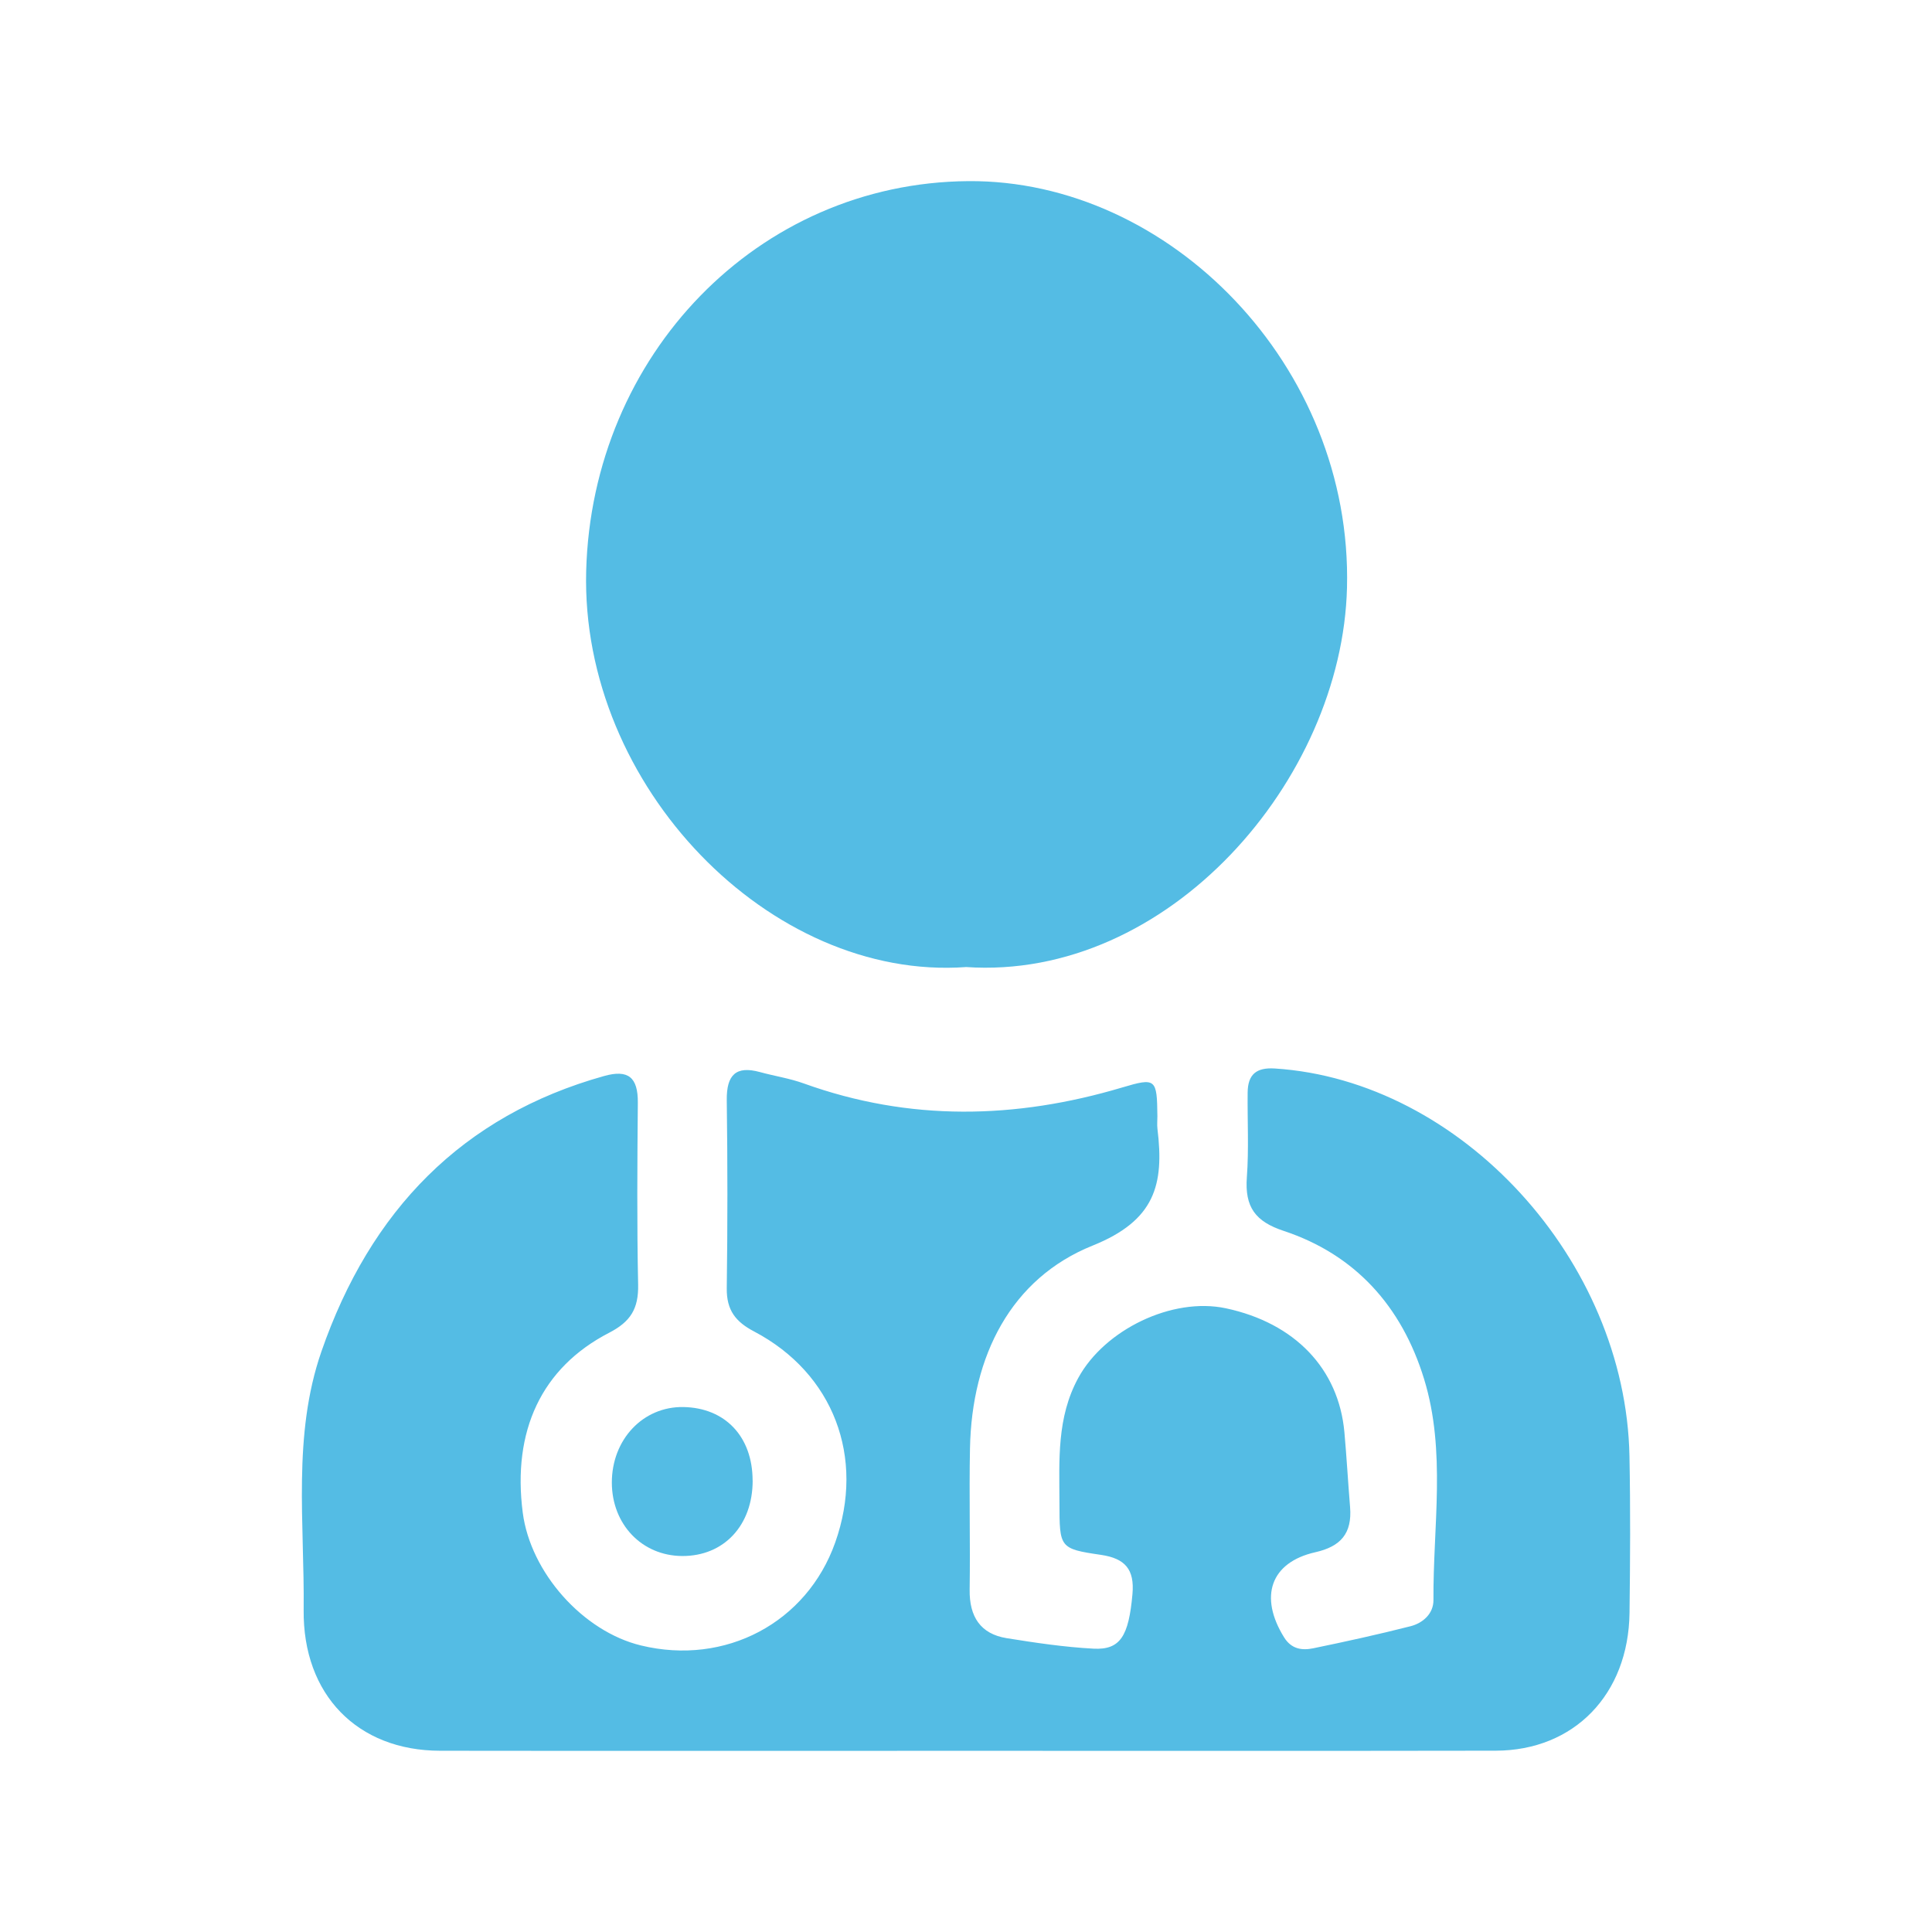
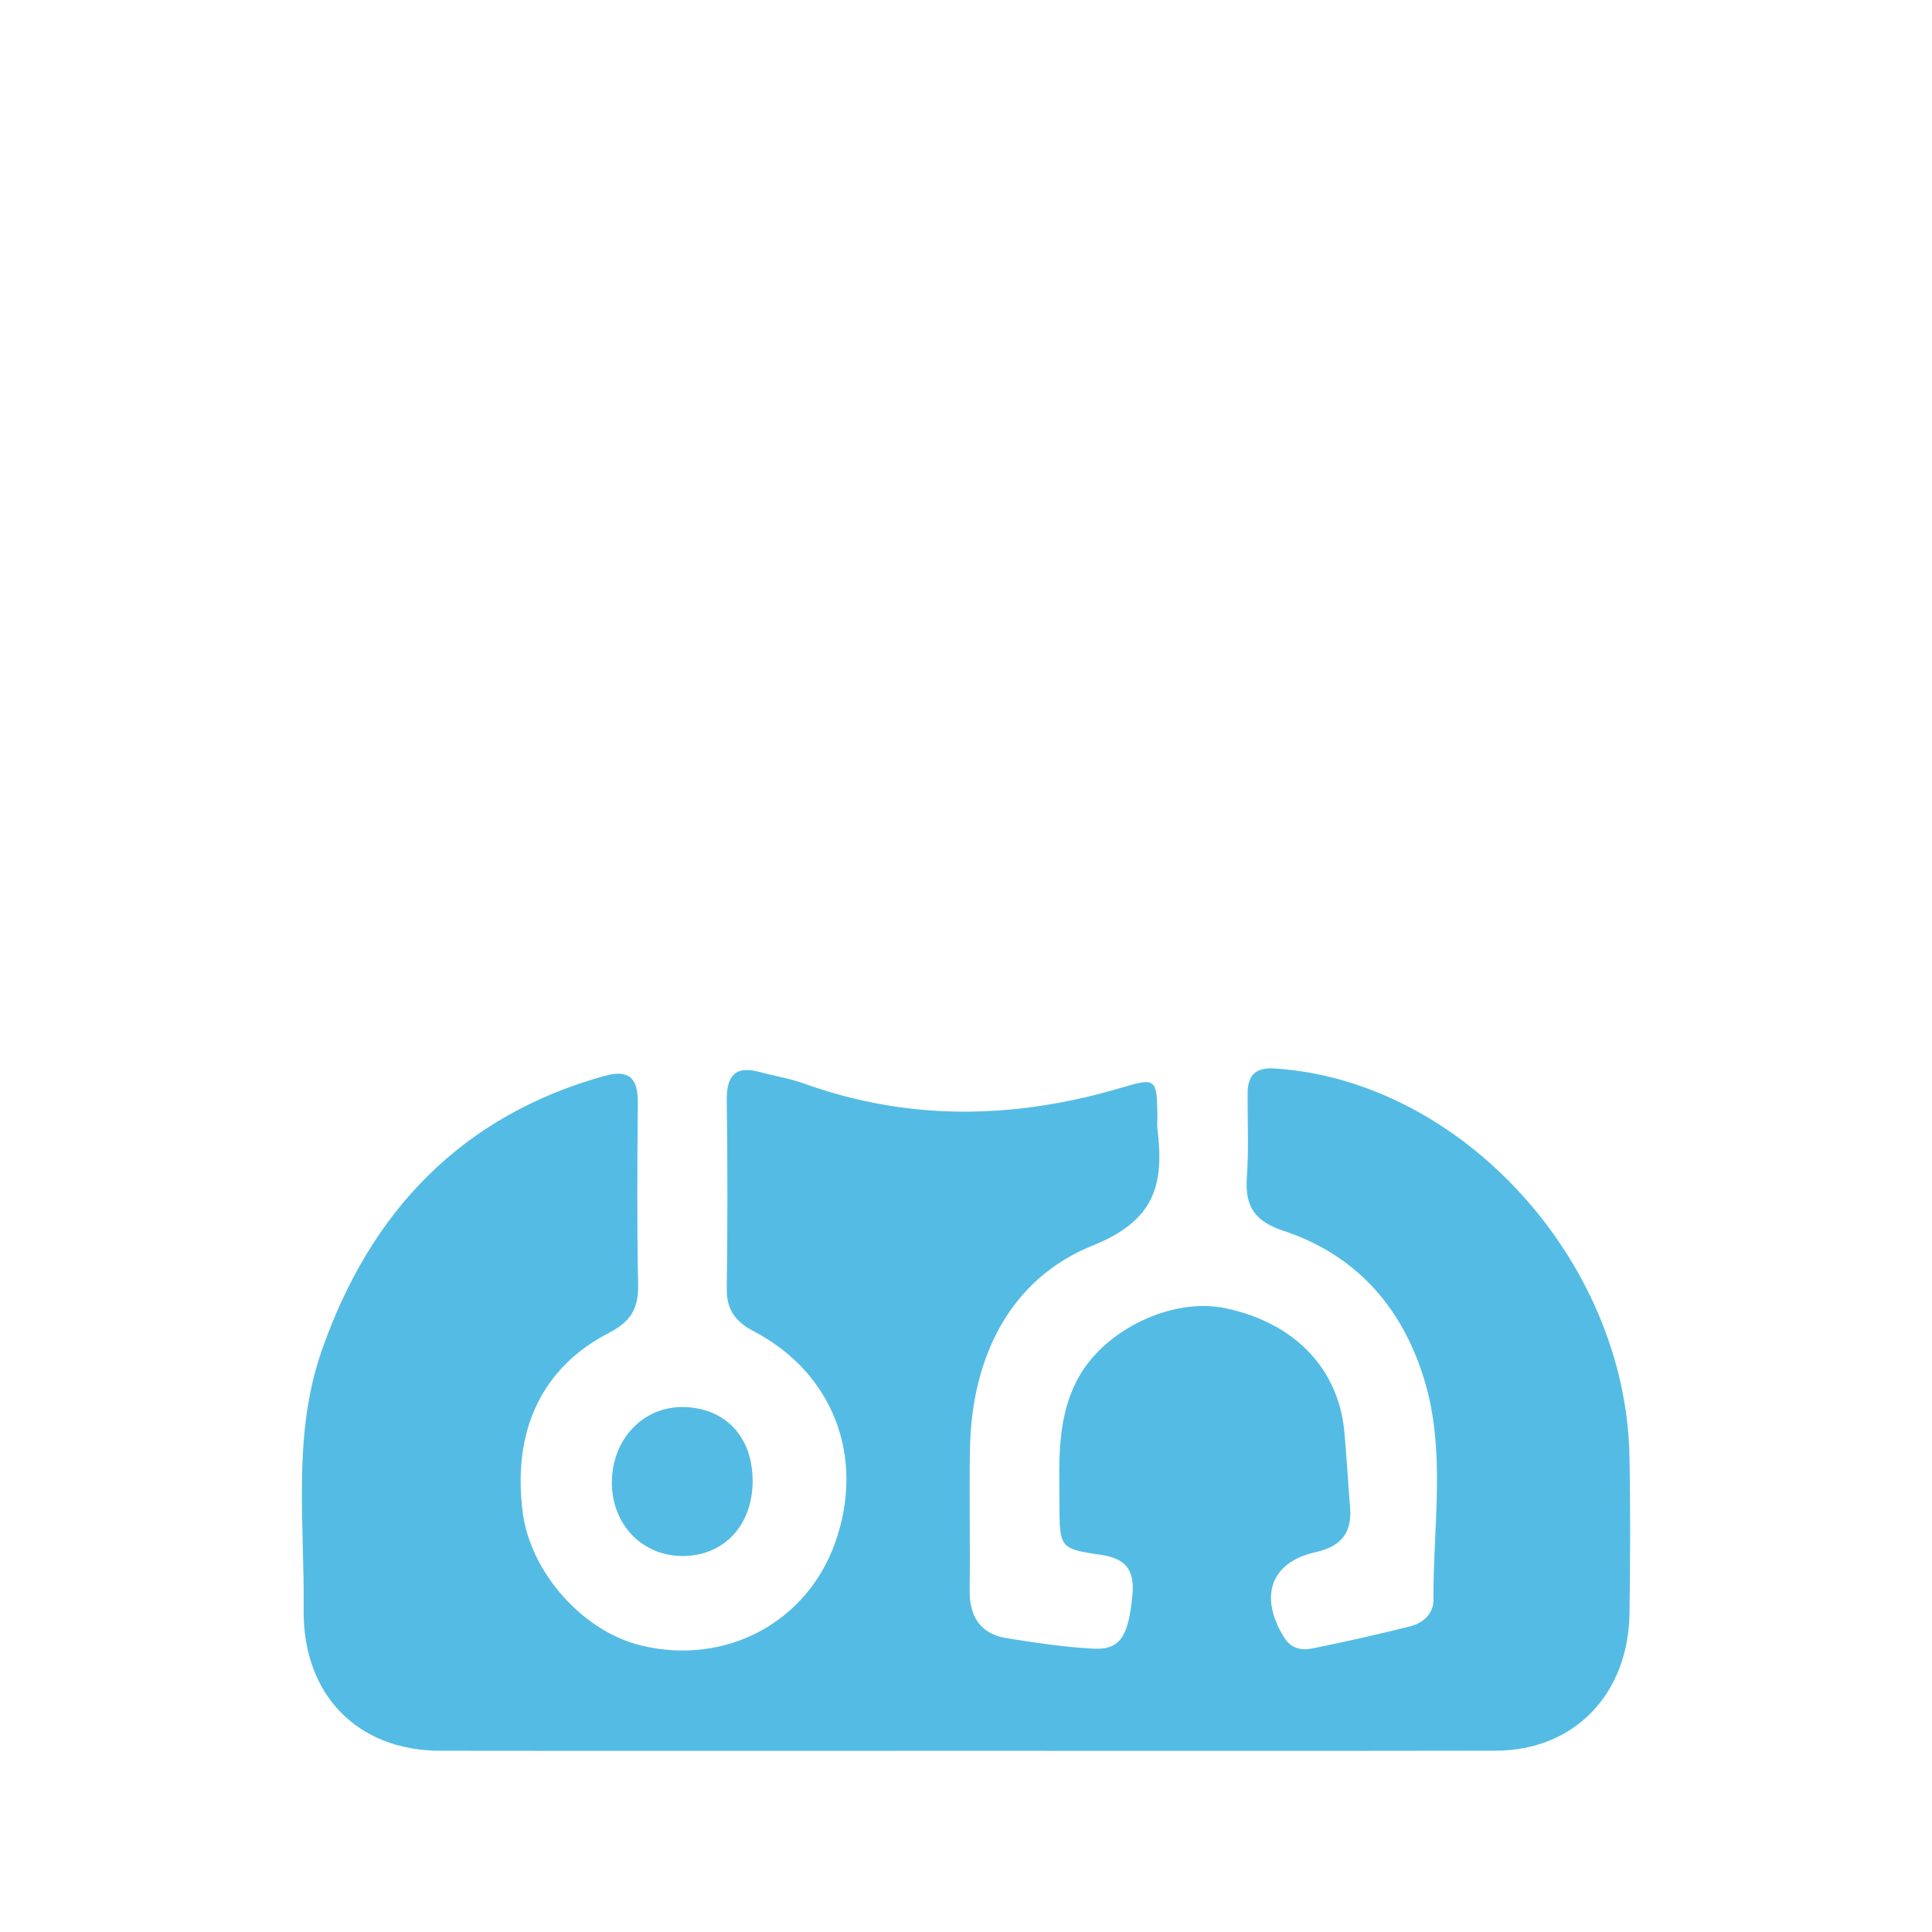
<svg xmlns="http://www.w3.org/2000/svg" width="64" height="64" viewBox="0 0 64 64" fill="none">
  <path d="M31.913 57.998C26.135 57.998 20.356 58.004 14.578 57.996C11.846 57.992 10.027 56.145 10.059 53.325C10.091 50.465 9.684 47.551 10.646 44.774C12.265 40.101 15.313 36.957 20.013 35.644C20.806 35.422 21.137 35.679 21.129 36.533C21.111 38.541 21.097 40.55 21.139 42.556C21.155 43.356 20.887 43.783 20.179 44.149C17.931 45.31 16.967 47.408 17.317 50.11C17.576 52.095 19.311 54.043 21.233 54.508C24.029 55.186 26.727 53.755 27.668 51.096C28.666 48.282 27.612 45.491 24.981 44.107C24.372 43.788 24.065 43.405 24.075 42.674C24.103 40.597 24.103 38.52 24.075 36.444C24.065 35.598 24.386 35.299 25.171 35.513C25.656 35.646 26.157 35.721 26.628 35.891C30.129 37.152 33.641 37.075 37.168 36.026C38.29 35.692 38.328 35.729 38.34 36.98C38.34 37.119 38.326 37.258 38.342 37.395C38.569 39.247 38.26 40.431 36.194 41.262C33.498 42.346 32.19 44.905 32.132 47.983C32.101 49.541 32.144 51.098 32.121 52.656C32.107 53.562 32.486 54.126 33.344 54.266C34.298 54.419 35.26 54.563 36.222 54.614C37.114 54.662 37.39 54.195 37.514 52.808C37.589 51.981 37.264 51.624 36.472 51.507C35.093 51.306 35.099 51.267 35.096 49.79C35.092 48.373 35.001 46.959 35.721 45.642C36.59 44.051 38.827 42.959 40.609 43.339C42.891 43.825 44.344 45.339 44.535 47.443C44.609 48.267 44.655 49.096 44.723 49.923C44.795 50.803 44.408 51.231 43.571 51.42C42.086 51.755 41.701 52.893 42.537 54.239C42.781 54.633 43.134 54.677 43.501 54.602C44.579 54.38 45.657 54.143 46.725 53.871C47.134 53.767 47.489 53.456 47.485 53.001C47.469 50.558 47.91 48.083 47.176 45.686C46.432 43.256 44.877 41.555 42.527 40.776C41.585 40.465 41.23 39.987 41.304 38.994C41.372 38.066 41.32 37.127 41.33 36.192C41.336 35.584 41.625 35.357 42.228 35.395C48.389 35.789 53.854 41.74 53.978 48.236C54.012 49.966 54.002 51.699 53.98 53.429C53.946 56.129 52.144 57.989 49.547 57.994C43.669 58.004 37.789 57.998 31.911 57.998H31.913Z" fill="#54BCE4" />
-   <path d="M31.991 32.036C25.522 32.495 19.231 26.051 19.418 18.915C19.608 11.77 25.097 6.054 32.077 6C38.727 5.95 44.805 12.106 44.621 19.469C44.461 25.845 38.697 32.495 31.991 32.034V32.036Z" fill="#54BCE4" />
  <path d="M24.933 49.042C24.935 50.531 23.979 51.553 22.595 51.545C21.264 51.536 20.272 50.498 20.268 49.117C20.266 47.684 21.302 46.587 22.639 46.61C24.025 46.635 24.929 47.593 24.931 49.042H24.933Z" fill="#54BCE4" />
</svg>